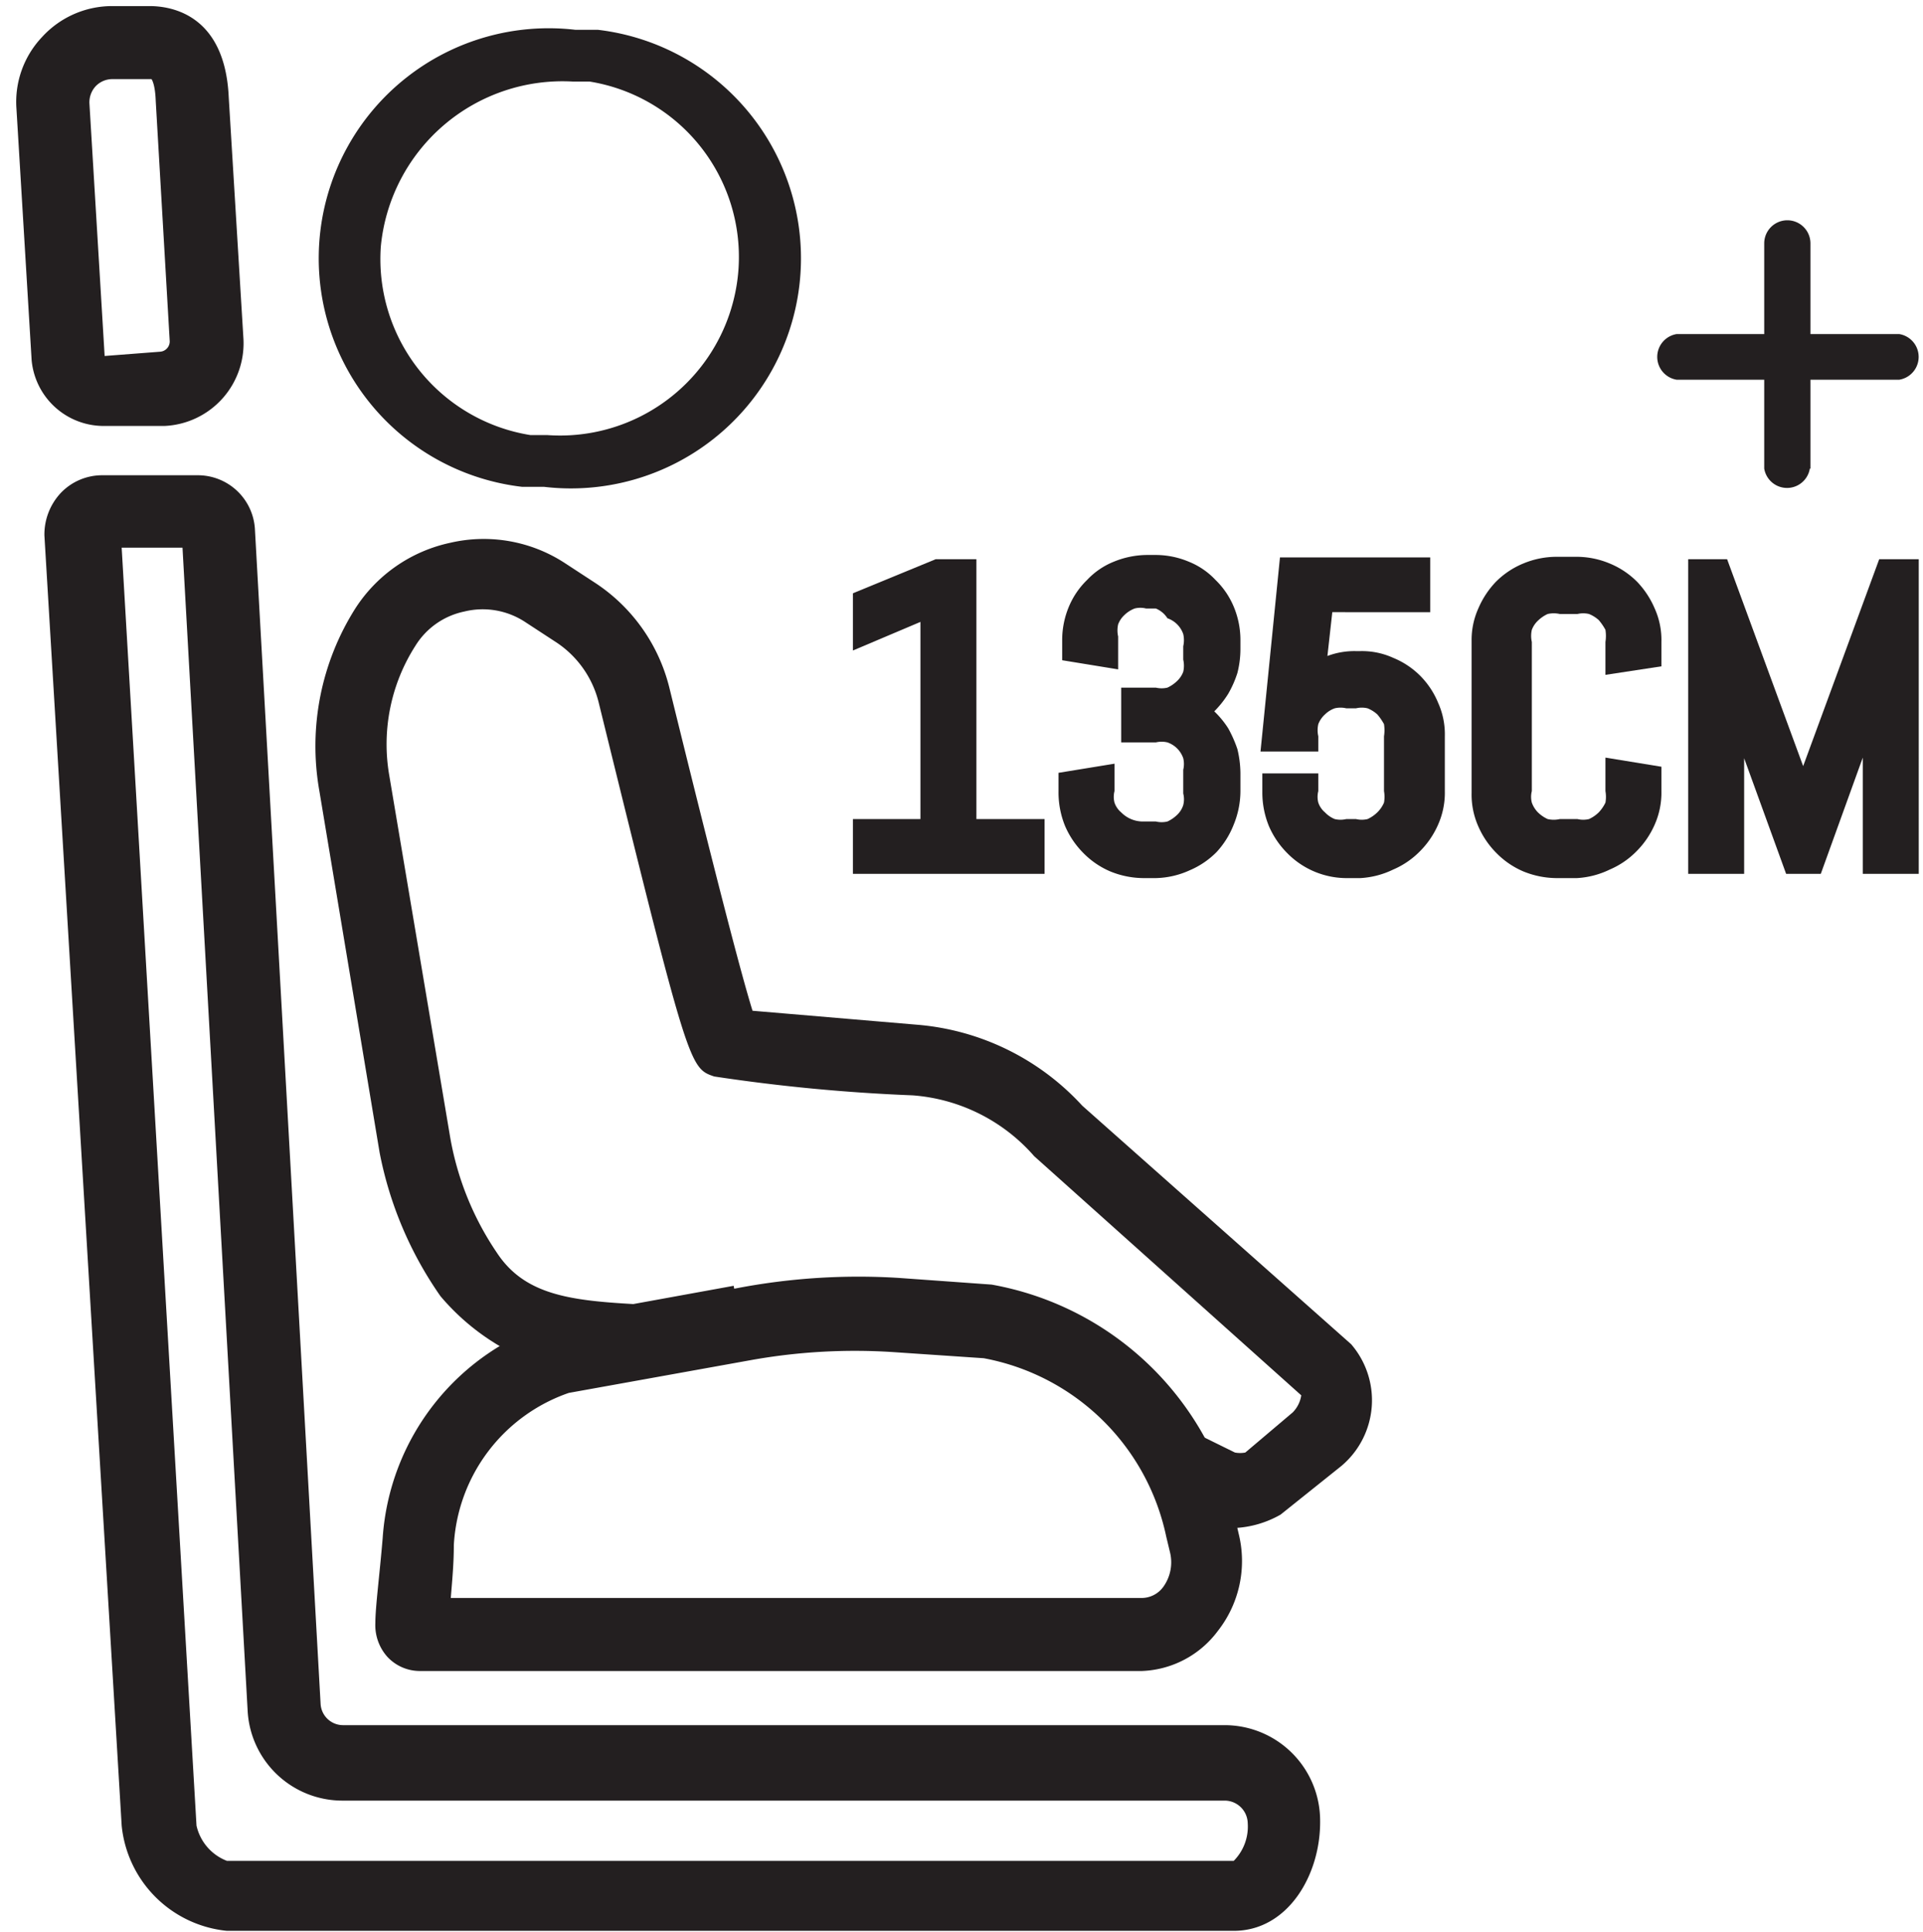
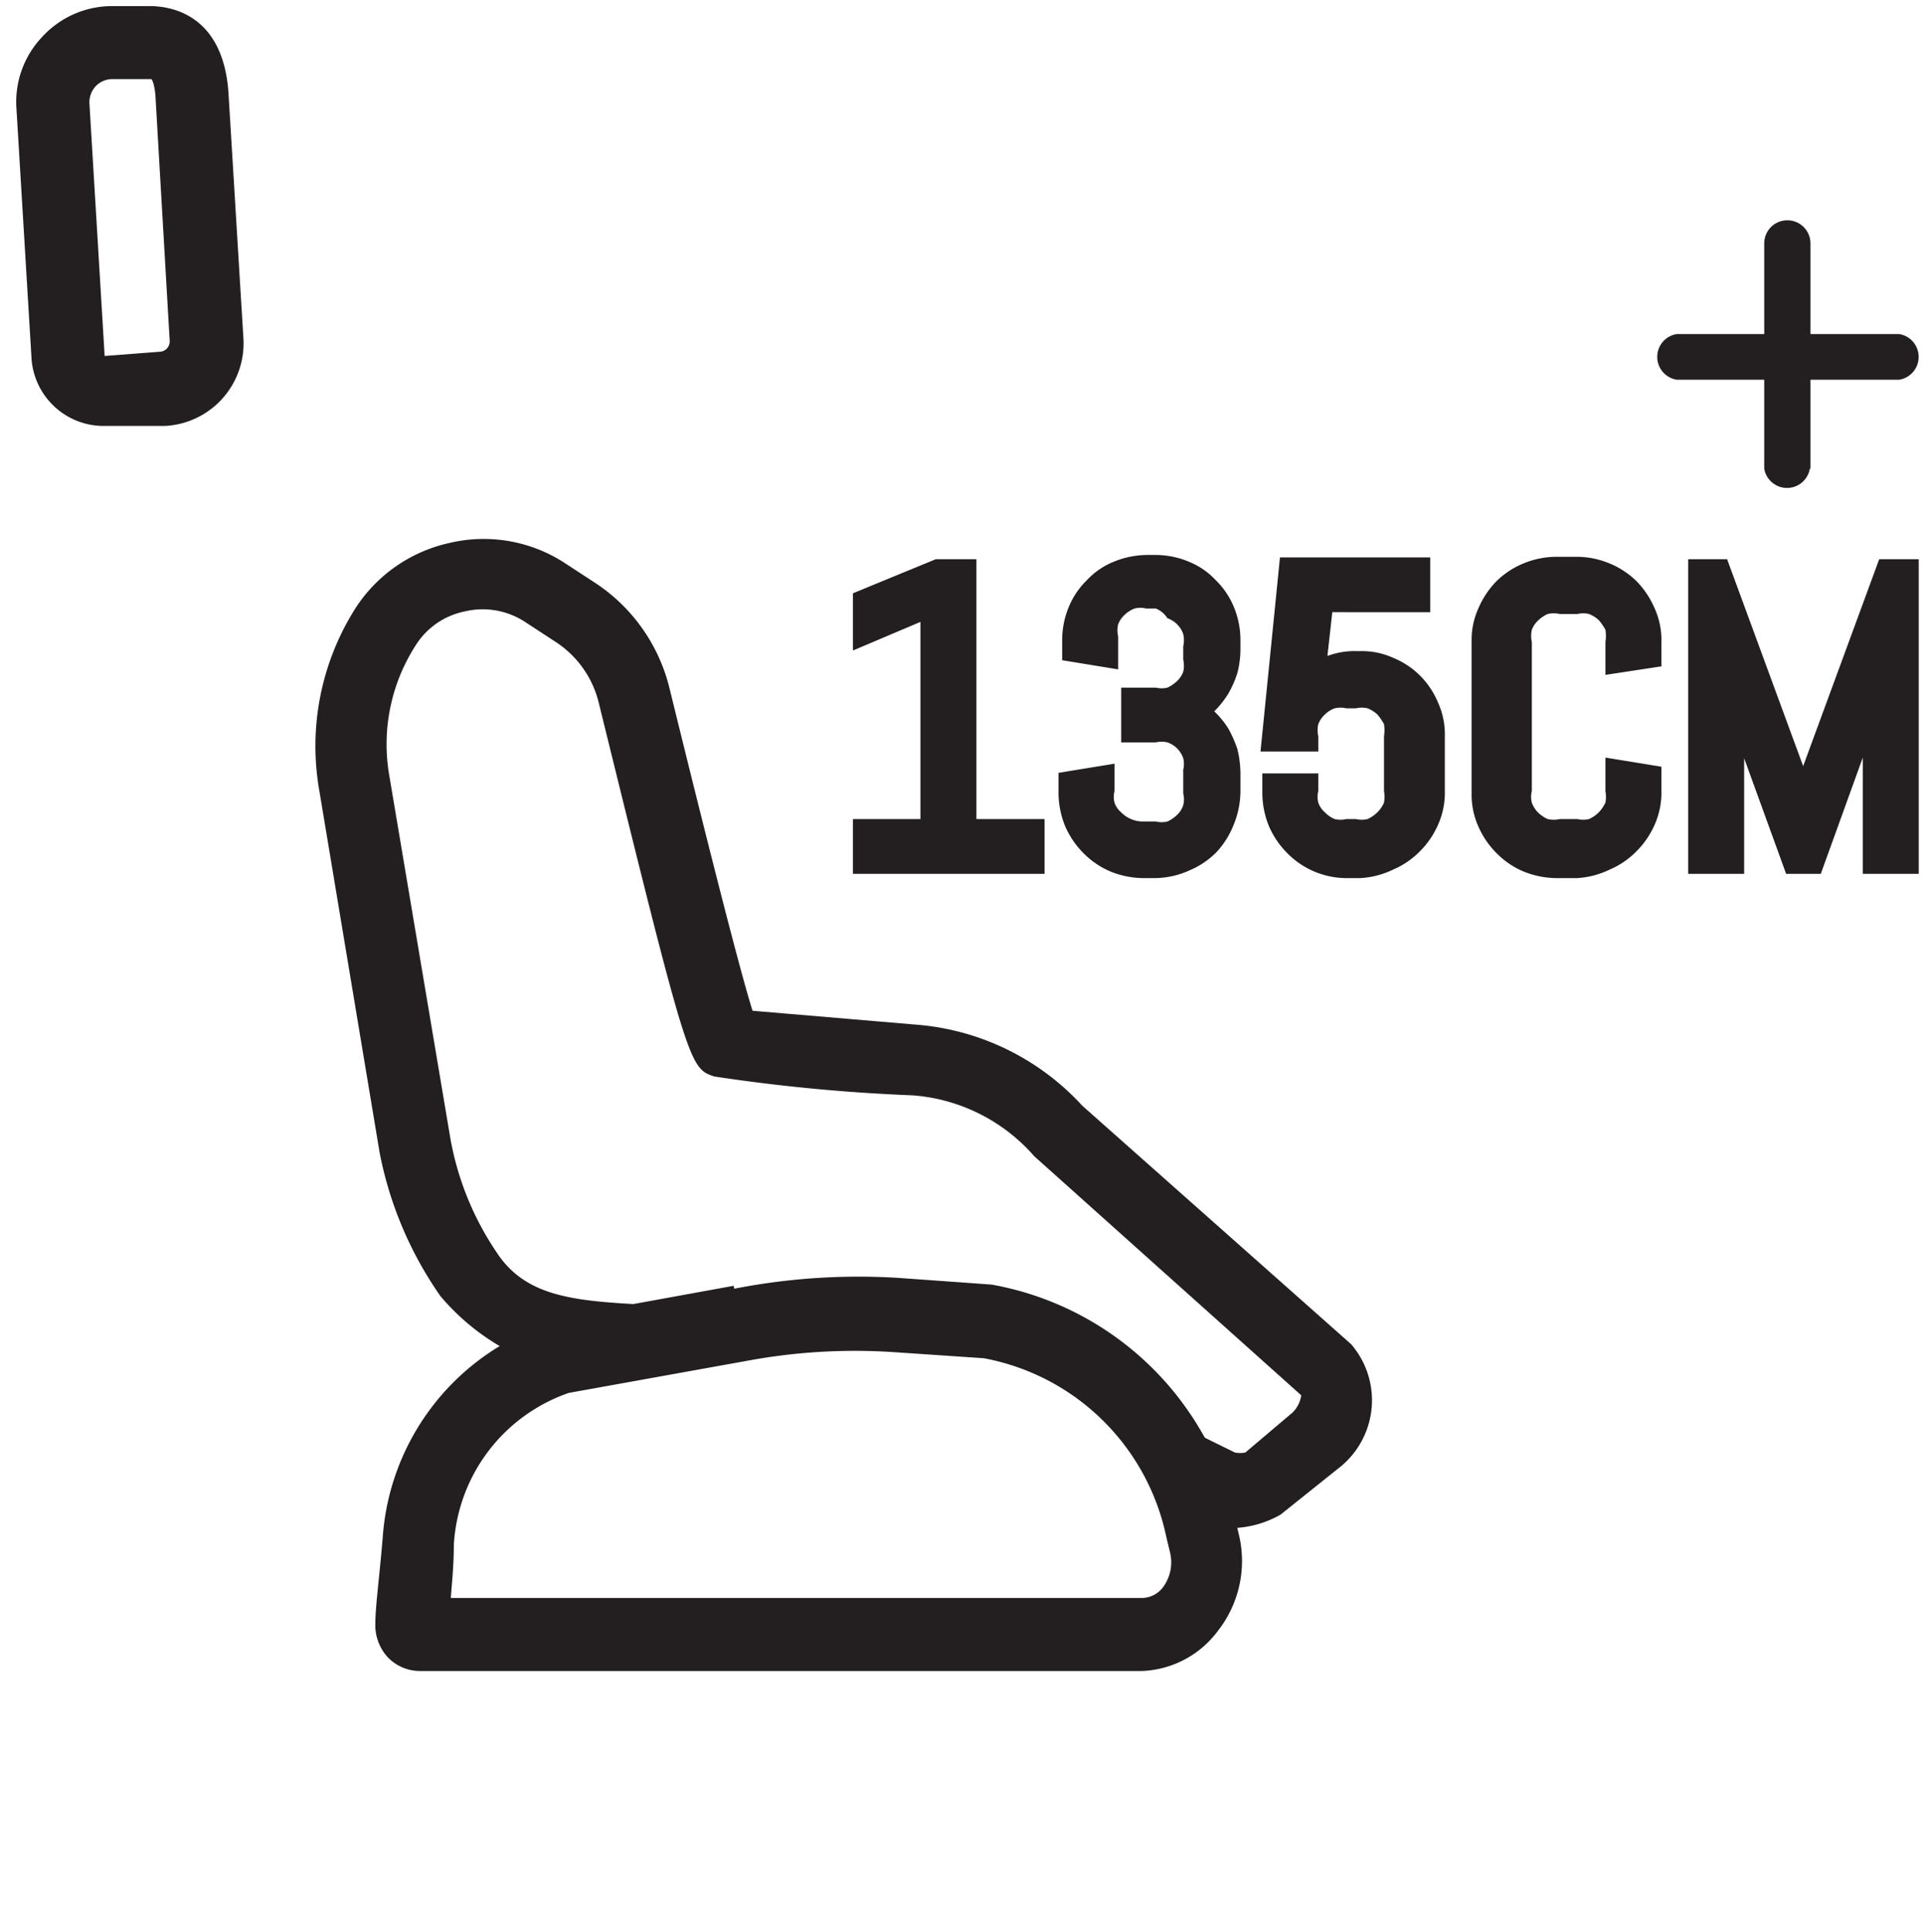
<svg xmlns="http://www.w3.org/2000/svg" id="Layer_1" data-name="Layer 1" viewBox="0 0 31.61 31.75">
  <defs>
    <style>.cls-1{fill:#231f20}</style>
  </defs>
-   <path class="cls-1" d="M8.58 8A3.77 3.77 0 0 1 9.46.49h.37A3.77 3.77 0 0 1 8.94 8zm1.11-6.66h-.28a3 3 0 0 0-3.15 2.71 2.93 2.93 0 0 0 2.46 3.1H9a2.94 2.94 0 0 0 3.14-2.74 2.92 2.92 0 0 0-2.45-3.07zM14.27 14.11v-.4h1.11V9.84l-1.11.47v-.4l1.11-.47h.42v4.27h1.12v.4z" />
  <path class="cls-1" d="M17.17 14.36h-3.15v-.9h1.11v-3.24l-1.11.47v-.94l1.36-.56h.67v4.27h1.12v.9zM20.05 13.48a1.13 1.13 0 0 1-.24.36 1.15 1.15 0 0 1-.37.25 1.12 1.12 0 0 1-.44.09h-.2a1.13 1.13 0 0 1-.45-.09 1.15 1.15 0 0 1-.37-.25 1.15 1.15 0 0 1-.33-.81v-.12l.42-.06V13a.72.72 0 0 0 .06.29.74.74 0 0 0 .4.4.68.68 0 0 0 .29.06H19a.72.72 0 0 0 .29-.06.63.63 0 0 0 .23-.16.78.78 0 0 0 .16-.24.72.72 0 0 0 .06-.29v-.39a.72.72 0 0 0-.06-.29.79.79 0 0 0-.39-.39.72.72 0 0 0-.29-.03h-.32v-.4H19a.72.72 0 0 0 .29-.06.63.63 0 0 0 .23-.16.78.78 0 0 0 .16-.24.68.68 0 0 0 .06-.29v-.22a.72.72 0 0 0-.24-.53.63.63 0 0 0-.23-.16.72.72 0 0 0-.27-.06h-.16a.68.68 0 0 0-.29.06.78.78 0 0 0-.24.16.72.72 0 0 0-.22.53v.18l-.42-.06v-.12a1.13 1.13 0 0 1 .09-.45 1.06 1.06 0 0 1 .61-.61 1.13 1.13 0 0 1 .45-.09H19a1.12 1.12 0 0 1 .44.09 1.06 1.06 0 0 1 .61.61 1.13 1.13 0 0 1 .09.45v.15a1.12 1.12 0 0 1 0 .32.9.9 0 0 1-.13.28.88.88 0 0 1-.19.24 1.08 1.08 0 0 1-.24.18 1.08 1.08 0 0 1 .24.18 1.19 1.19 0 0 1 .32.51 1.17 1.17 0 0 1 0 .32V13a1.13 1.13 0 0 1-.09.48z" />
  <path class="cls-1" d="M19 14.43h-.2a1.46 1.46 0 0 1-.55-.11 1.37 1.37 0 0 1-.44-.3 1.43 1.43 0 0 1-.3-.44 1.46 1.46 0 0 1-.11-.58v-.3l.92-.15V13a.38.38 0 0 0 0 .19.36.36 0 0 0 .11.16.5.5 0 0 0 .35.15H19a.41.41 0 0 0 .19 0 .57.57 0 0 0 .16-.11.37.37 0 0 0 .1-.16.38.38 0 0 0 0-.19v-.39a.41.41 0 0 0 0-.19.42.42 0 0 0-.26-.26.41.41 0 0 0-.19 0h-.57v-.9H19a.41.41 0 0 0 .19 0 .57.57 0 0 0 .16-.11.4.4 0 0 0 .1-.15.45.45 0 0 0 0-.2v-.22a.45.45 0 0 0 0-.2.42.42 0 0 0-.26-.26A.41.41 0 0 0 19 10h-.16a.38.38 0 0 0-.19 0 .5.5 0 0 0-.17.11.4.4 0 0 0-.1.15.45.45 0 0 0 0 .2V11l-.92-.15v-.33a1.42 1.42 0 0 1 .11-.55 1.32 1.32 0 0 1 .3-.44 1.23 1.23 0 0 1 .44-.3 1.46 1.46 0 0 1 .55-.11H19a1.41 1.41 0 0 1 .54.11 1.23 1.23 0 0 1 .44.3 1.32 1.32 0 0 1 .3.44 1.42 1.42 0 0 1 .11.55v.15a1.6 1.6 0 0 1-.05.39 1.75 1.75 0 0 1-.15.34 1.63 1.63 0 0 1-.23.29 1.49 1.49 0 0 1 .23.28 2.07 2.07 0 0 1 .15.34 1.74 1.74 0 0 1 .05.39v.3a1.46 1.46 0 0 1-.11.55A1.43 1.43 0 0 1 20 14a1.37 1.37 0 0 1-.44.3 1.41 1.41 0 0 1-.56.13zM23.41 13.48a1.13 1.13 0 0 1-.24.36 1.15 1.15 0 0 1-.37.25 1.08 1.08 0 0 1-.44.09h-.2a1.13 1.13 0 0 1-.45-.09 1.23 1.23 0 0 1-.61-.61A1.13 1.13 0 0 1 21 13h.42a.72.72 0 0 0 .06.29.74.74 0 0 0 .4.4.68.68 0 0 0 .29.06h.16a.72.72 0 0 0 .29-.06.78.78 0 0 0 .24-.16.75.75 0 0 0 .15-.24.72.72 0 0 0 .06-.29v-.9a.65.65 0 0 0-.06-.29.75.75 0 0 0-.15-.24.78.78 0 0 0-.24-.16.72.72 0 0 0-.29-.06h-.16a.68.68 0 0 0-.29.06.74.74 0 0 0-.4.4.65.65 0 0 0-.06.29H21l.27-2.69h2v.4h-1.6l-.15 1.44a.91.91 0 0 1 .35-.22 1 1 0 0 1 .42-.08h.07a1.08 1.08 0 0 1 .44.09 1.06 1.06 0 0 1 .61.61 1.13 1.13 0 0 1 .09.45v.9a1.13 1.13 0 0 1-.09.48z" />
  <path class="cls-1" d="M22.36 14.43h-.2a1.37 1.37 0 0 1-1-.41 1.43 1.43 0 0 1-.3-.44 1.46 1.46 0 0 1-.11-.55v-.32h.92V13a.38.38 0 0 0 0 .19.36.36 0 0 0 .11.16.46.46 0 0 0 .16.11.41.41 0 0 0 .19 0h.16a.41.41 0 0 0 .19 0 .57.57 0 0 0 .16-.11.5.5 0 0 0 .11-.16.54.54 0 0 0 0-.19v-.9a.64.64 0 0 0 0-.2.91.91 0 0 0-.11-.16.54.54 0 0 0-.16-.1.41.41 0 0 0-.19 0h-.16a.41.41 0 0 0-.19 0 .44.44 0 0 0-.16.1.42.42 0 0 0-.11.16.45.45 0 0 0 0 .2v.25h-.95l.32-3.19h2.47v.9H21.9l-.08.72a1.26 1.26 0 0 1 .47-.08h.07a1.24 1.24 0 0 1 .54.11 1.35 1.35 0 0 1 .44.29 1.37 1.37 0 0 1 .3.45 1.26 1.26 0 0 1 .11.55v.9a1.29 1.29 0 0 1-.11.55 1.43 1.43 0 0 1-.3.44 1.37 1.37 0 0 1-.44.3 1.41 1.41 0 0 1-.54.14zM27 13.48a1.13 1.13 0 0 1-.24.36 1.15 1.15 0 0 1-.37.25 1.08 1.08 0 0 1-.44.09h-.33a1.13 1.13 0 0 1-.45-.09 1.15 1.15 0 0 1-.37-.25 1.15 1.15 0 0 1-.33-.81v-2.5a1.13 1.13 0 0 1 .09-.45 1.06 1.06 0 0 1 .61-.61 1.13 1.13 0 0 1 .45-.09h.33a1.08 1.08 0 0 1 .44.09 1.06 1.06 0 0 1 .61.61 1.13 1.13 0 0 1 .09.45v.18l-.42.07v-.25a.94.94 0 0 0-.05-.3.94.94 0 0 0-.16-.23.78.78 0 0 0-.24-.16.72.72 0 0 0-.29-.06h-.29a.72.72 0 0 0-.53.22.6.6 0 0 0-.16.23.73.73 0 0 0-.06.3V13a.72.72 0 0 0 .06.29.63.63 0 0 0 .16.24.72.72 0 0 0 .53.22h.29a.72.72 0 0 0 .29-.06.78.78 0 0 0 .24-.16 1 1 0 0 0 .16-.24.93.93 0 0 0 .05-.29v-.25l.42.07V13a1.13 1.13 0 0 1-.09.48z" />
  <path class="cls-1" d="M25.92 14.43h-.33a1.46 1.46 0 0 1-.55-.11 1.37 1.37 0 0 1-.44-.3 1.43 1.43 0 0 1-.3-.44 1.29 1.29 0 0 1-.11-.55v-2.5a1.26 1.26 0 0 1 .11-.53 1.46 1.46 0 0 1 .29-.44 1.37 1.37 0 0 1 .45-.3 1.42 1.42 0 0 1 .55-.11h.33a1.41 1.41 0 0 1 .54.11 1.37 1.37 0 0 1 .45.3 1.46 1.46 0 0 1 .29.44 1.26 1.26 0 0 1 .11.55v.4l-.92.14v-.54a.64.64 0 0 0 0-.2.91.91 0 0 0-.11-.16.54.54 0 0 0-.16-.1.41.41 0 0 0-.19 0h-.29a.45.45 0 0 0-.2 0 .57.57 0 0 0-.16.11.4.4 0 0 0-.1.15.45.45 0 0 0 0 .2V13a.38.38 0 0 0 0 .19.44.44 0 0 0 .1.16.57.57 0 0 0 .16.11.45.45 0 0 0 .2 0h.29a.41.41 0 0 0 .19 0 .57.57 0 0 0 .16-.11.64.64 0 0 0 .11-.16.54.54 0 0 0 0-.19v-.55l.92.15v.4a1.29 1.29 0 0 1-.11.55 1.43 1.43 0 0 1-.3.44 1.37 1.37 0 0 1-.44.3 1.41 1.41 0 0 1-.54.14zM30.87 14.11v-3.2.2l-1.08 3h-.22l-1.1-3v-.2 3.2H28V9.44h.22l1.41 3.83v.17-.17l1.41-3.83h.22v4.67z" />
  <path class="cls-1" d="M31.54 14.36h-.92v-1.91l-.69 1.91h-.57l-.69-1.9v1.9h-.92V9.19h.64l1.25 3.4 1.25-3.4h.65zm-2-.9l.09.22.08-.22zm-1.31-3.21v.66h.23zm2.55.64h.24v-.67zM29.76 7.7V4A.38.38 0 0 0 29 4v3.7a.38.38 0 0 0 .75 0z" />
  <path class="cls-1" d="M27.56 6.24h3.66a.38.38 0 0 0 0-.75h-3.66a.38.38 0 0 0 0 .75zM18.77 27.46H6.91a.73.73 0 0 1-.54-.23.78.78 0 0 1-.2-.56c0-.26.07-.79.12-1.39a4 4 0 0 1 2.82-3.56l3-.55a10.63 10.63 0 0 1 2.66-.17l1.53.11a5 5 0 0 1 4 3.83l.06.26a1.86 1.86 0 0 1-.34 1.6 1.63 1.63 0 0 1-1.25.66zm-11.36-1.2h11.36a.44.44 0 0 0 .35-.18.69.69 0 0 0 .11-.58l-.06-.25a3.77 3.77 0 0 0-3-2.93l-1.48-.1a9.66 9.66 0 0 0-2.34.13l-3 .54a2.81 2.81 0 0 0-1.89 2.5c0 .32-.03.61-.05.87z" />
  <path class="cls-1" d="M20.3 25.11a1.1 1.1 0 0 1-.26 0l-.17-.11-.74-.37.54-1.07.63.31a.47.47 0 0 0 .17 0l.78-.66a.51.51 0 0 0 .14-.28L17 19a2.94 2.94 0 0 0-2-1 29.55 29.55 0 0 1-3.26-.31c-.41-.14-.42-.14-1.9-6.15a1.66 1.66 0 0 0-.72-1l-.49-.32a1.27 1.27 0 0 0-1-.17 1.24 1.24 0 0 0-.8.56 3 3 0 0 0-.43 2.14l1 5.94a4.86 4.86 0 0 0 .77 1.9c.45.68 1.18.78 2.24.84l1.65-.3.22 1.18-1.79.32h-.07a3.78 3.78 0 0 1-3.18-1.33 6.15 6.15 0 0 1-1-2.36L5.25 13a4.23 4.23 0 0 1 .59-3A2.47 2.47 0 0 1 7.4 8.92a2.44 2.44 0 0 1 1.88.33l.49.32A2.89 2.89 0 0 1 11 11.29c.76 3.09 1.18 4.71 1.37 5.32l2.71.23a4.14 4.14 0 0 1 2.71 1.33l4.42 3.92a1.41 1.41 0 0 1-.16 2l-1 .8a1.68 1.68 0 0 1-.75.22zM1.71 7A1.19 1.19 0 0 1 .52 5.92L.27 1.78A1.55 1.55 0 0 1 .69.61 1.56 1.56 0 0 1 1.84.1h.62c.37 0 1.24.15 1.3 1.5L4 5.54A1.36 1.36 0 0 1 2.7 7h-.93zm.78-5.7h-.65a.38.38 0 0 0-.27.12.39.39 0 0 0-.1.28l.25 4.15.91-.07a.17.17 0 0 0 .16-.17l-.23-3.95c-.01-.29-.07-.36-.07-.36z" />
-   <path class="cls-1" d="M20.28 31.73H3.73A1.93 1.93 0 0 1 2 30L.73 8.8A1 1 0 0 1 1 8.1a.94.94 0 0 1 .68-.29h1.57a.94.94 0 0 1 .94.88L5.27 28a.37.37 0 0 0 .37.35h14.49a1.57 1.57 0 0 1 1.57 1.57c.01.89-.53 1.81-1.42 1.81zM2 9l1.23 21a.81.81 0 0 0 .5.58h16.55a.8.8 0 0 0 .23-.62.38.38 0 0 0-.37-.37H5.64a1.56 1.56 0 0 1-1.57-1.49L3 9zm-.34 0z" />
</svg>